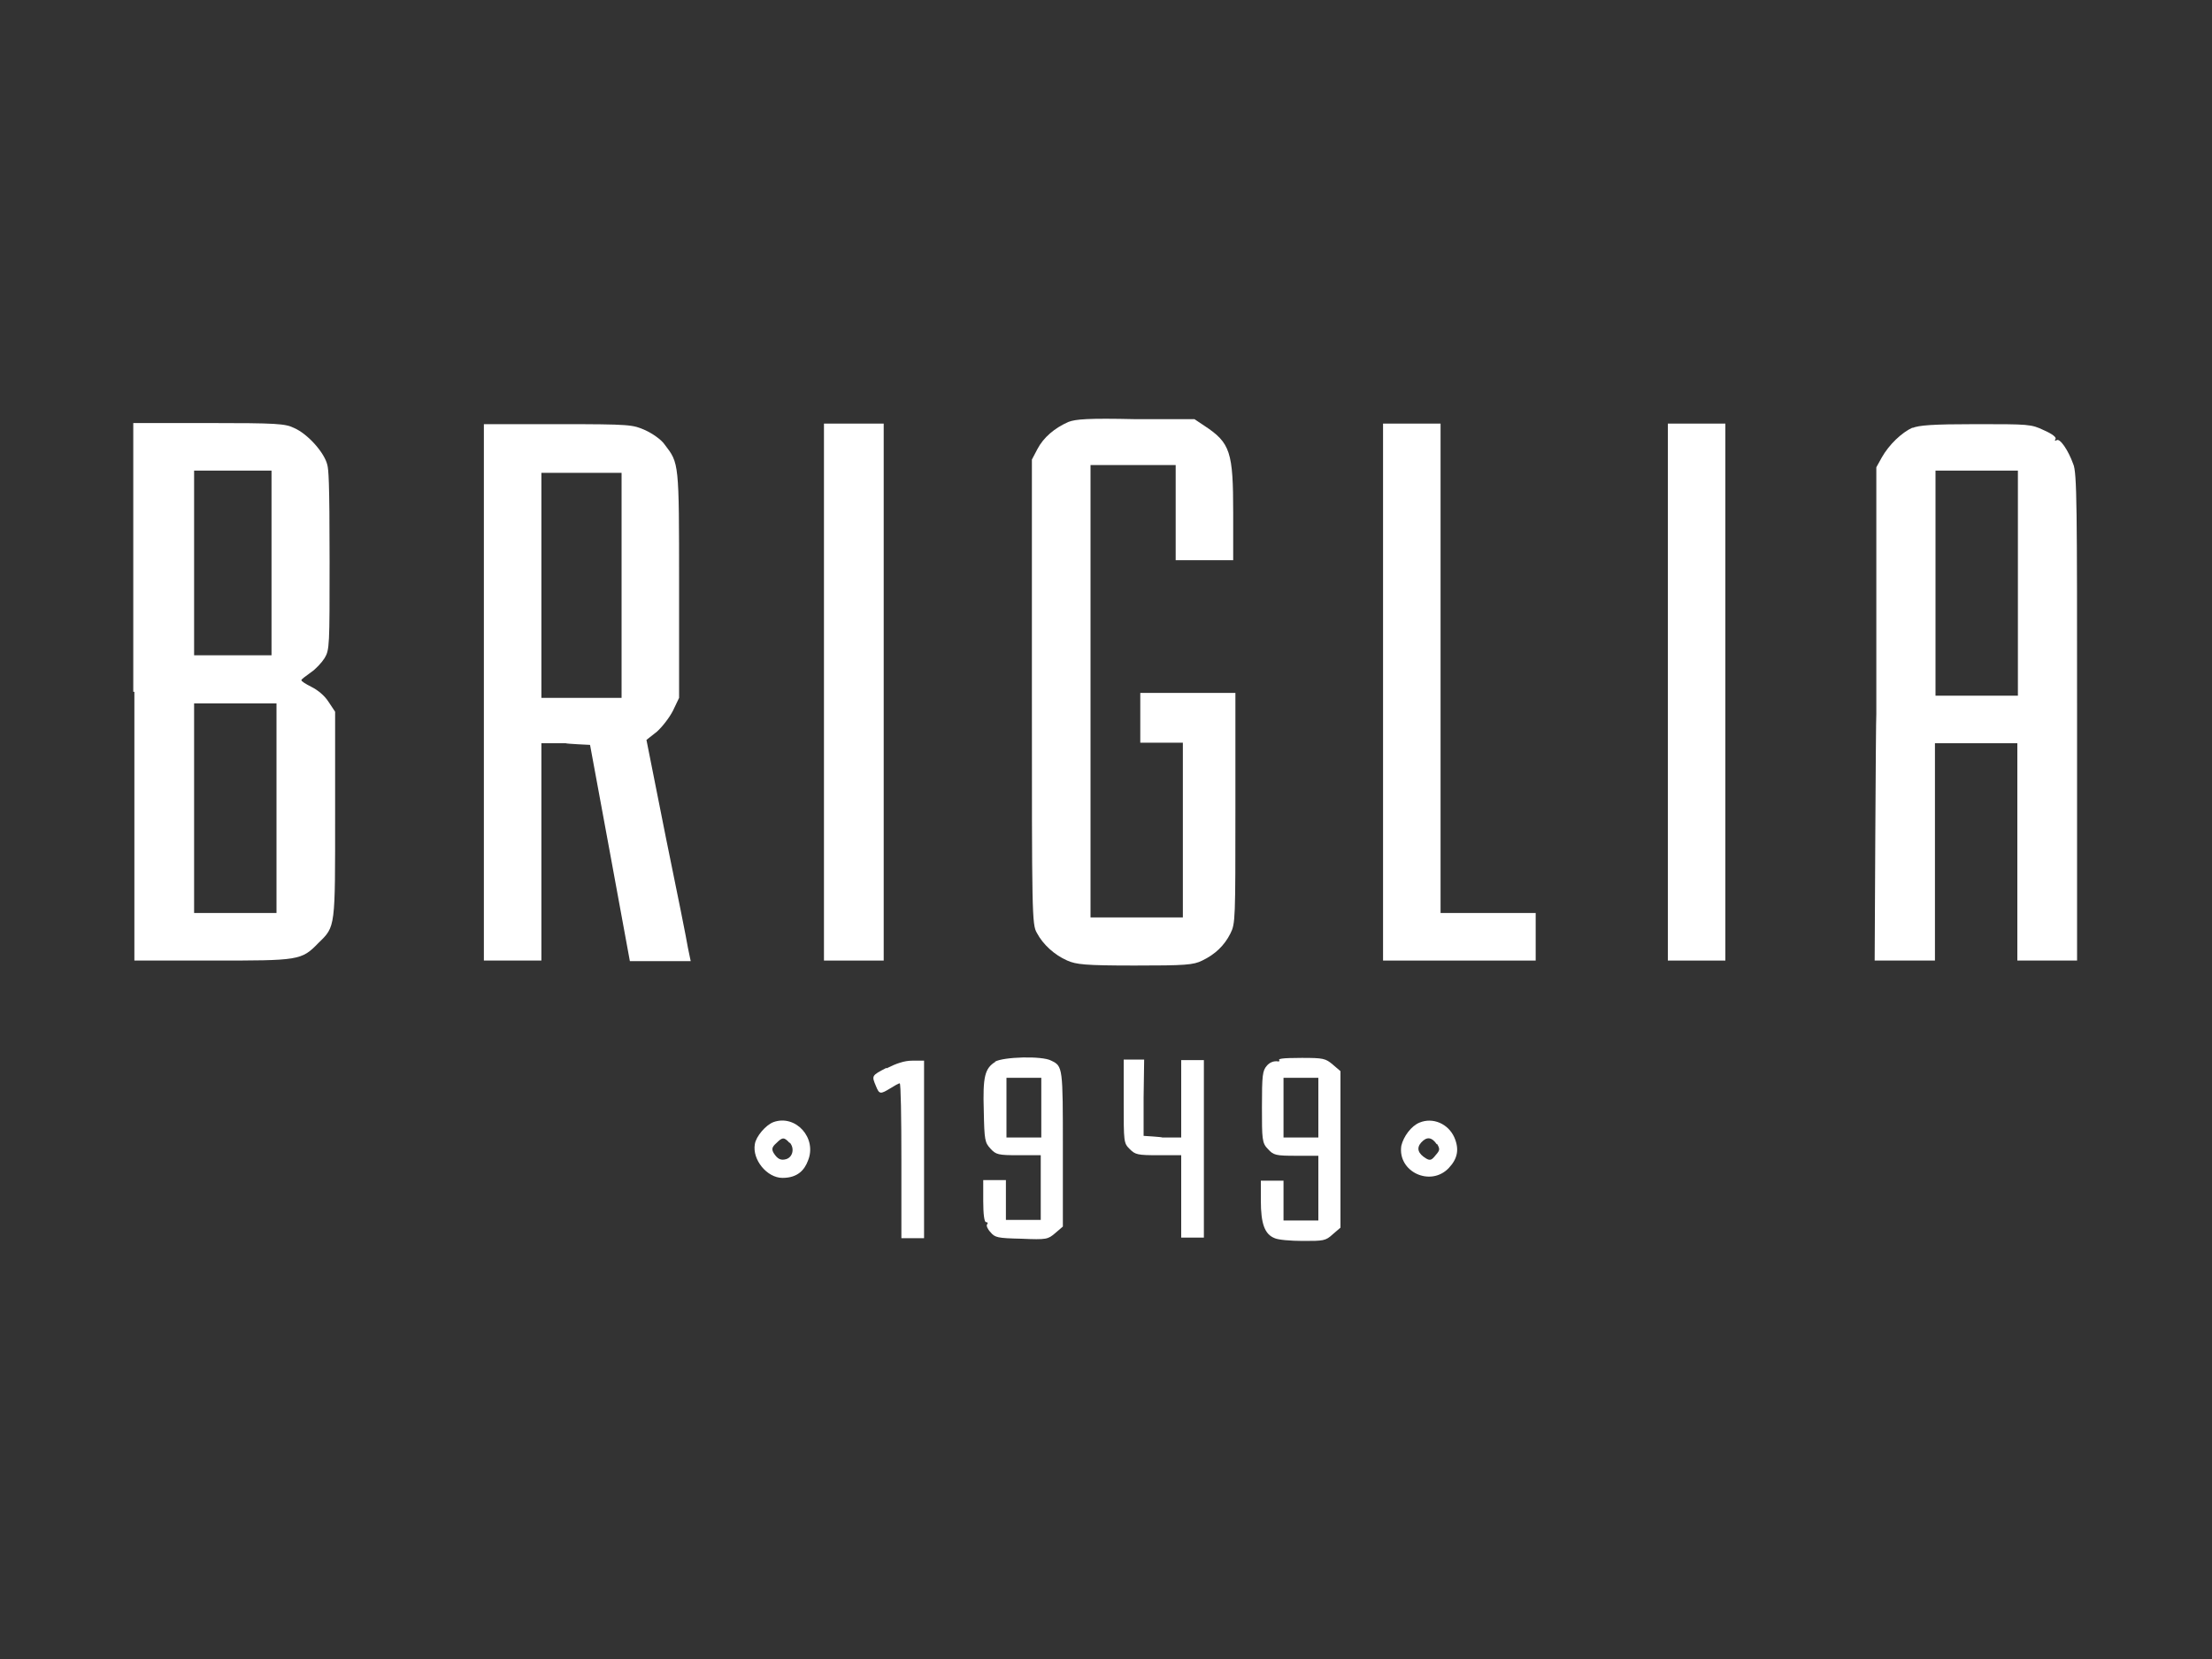
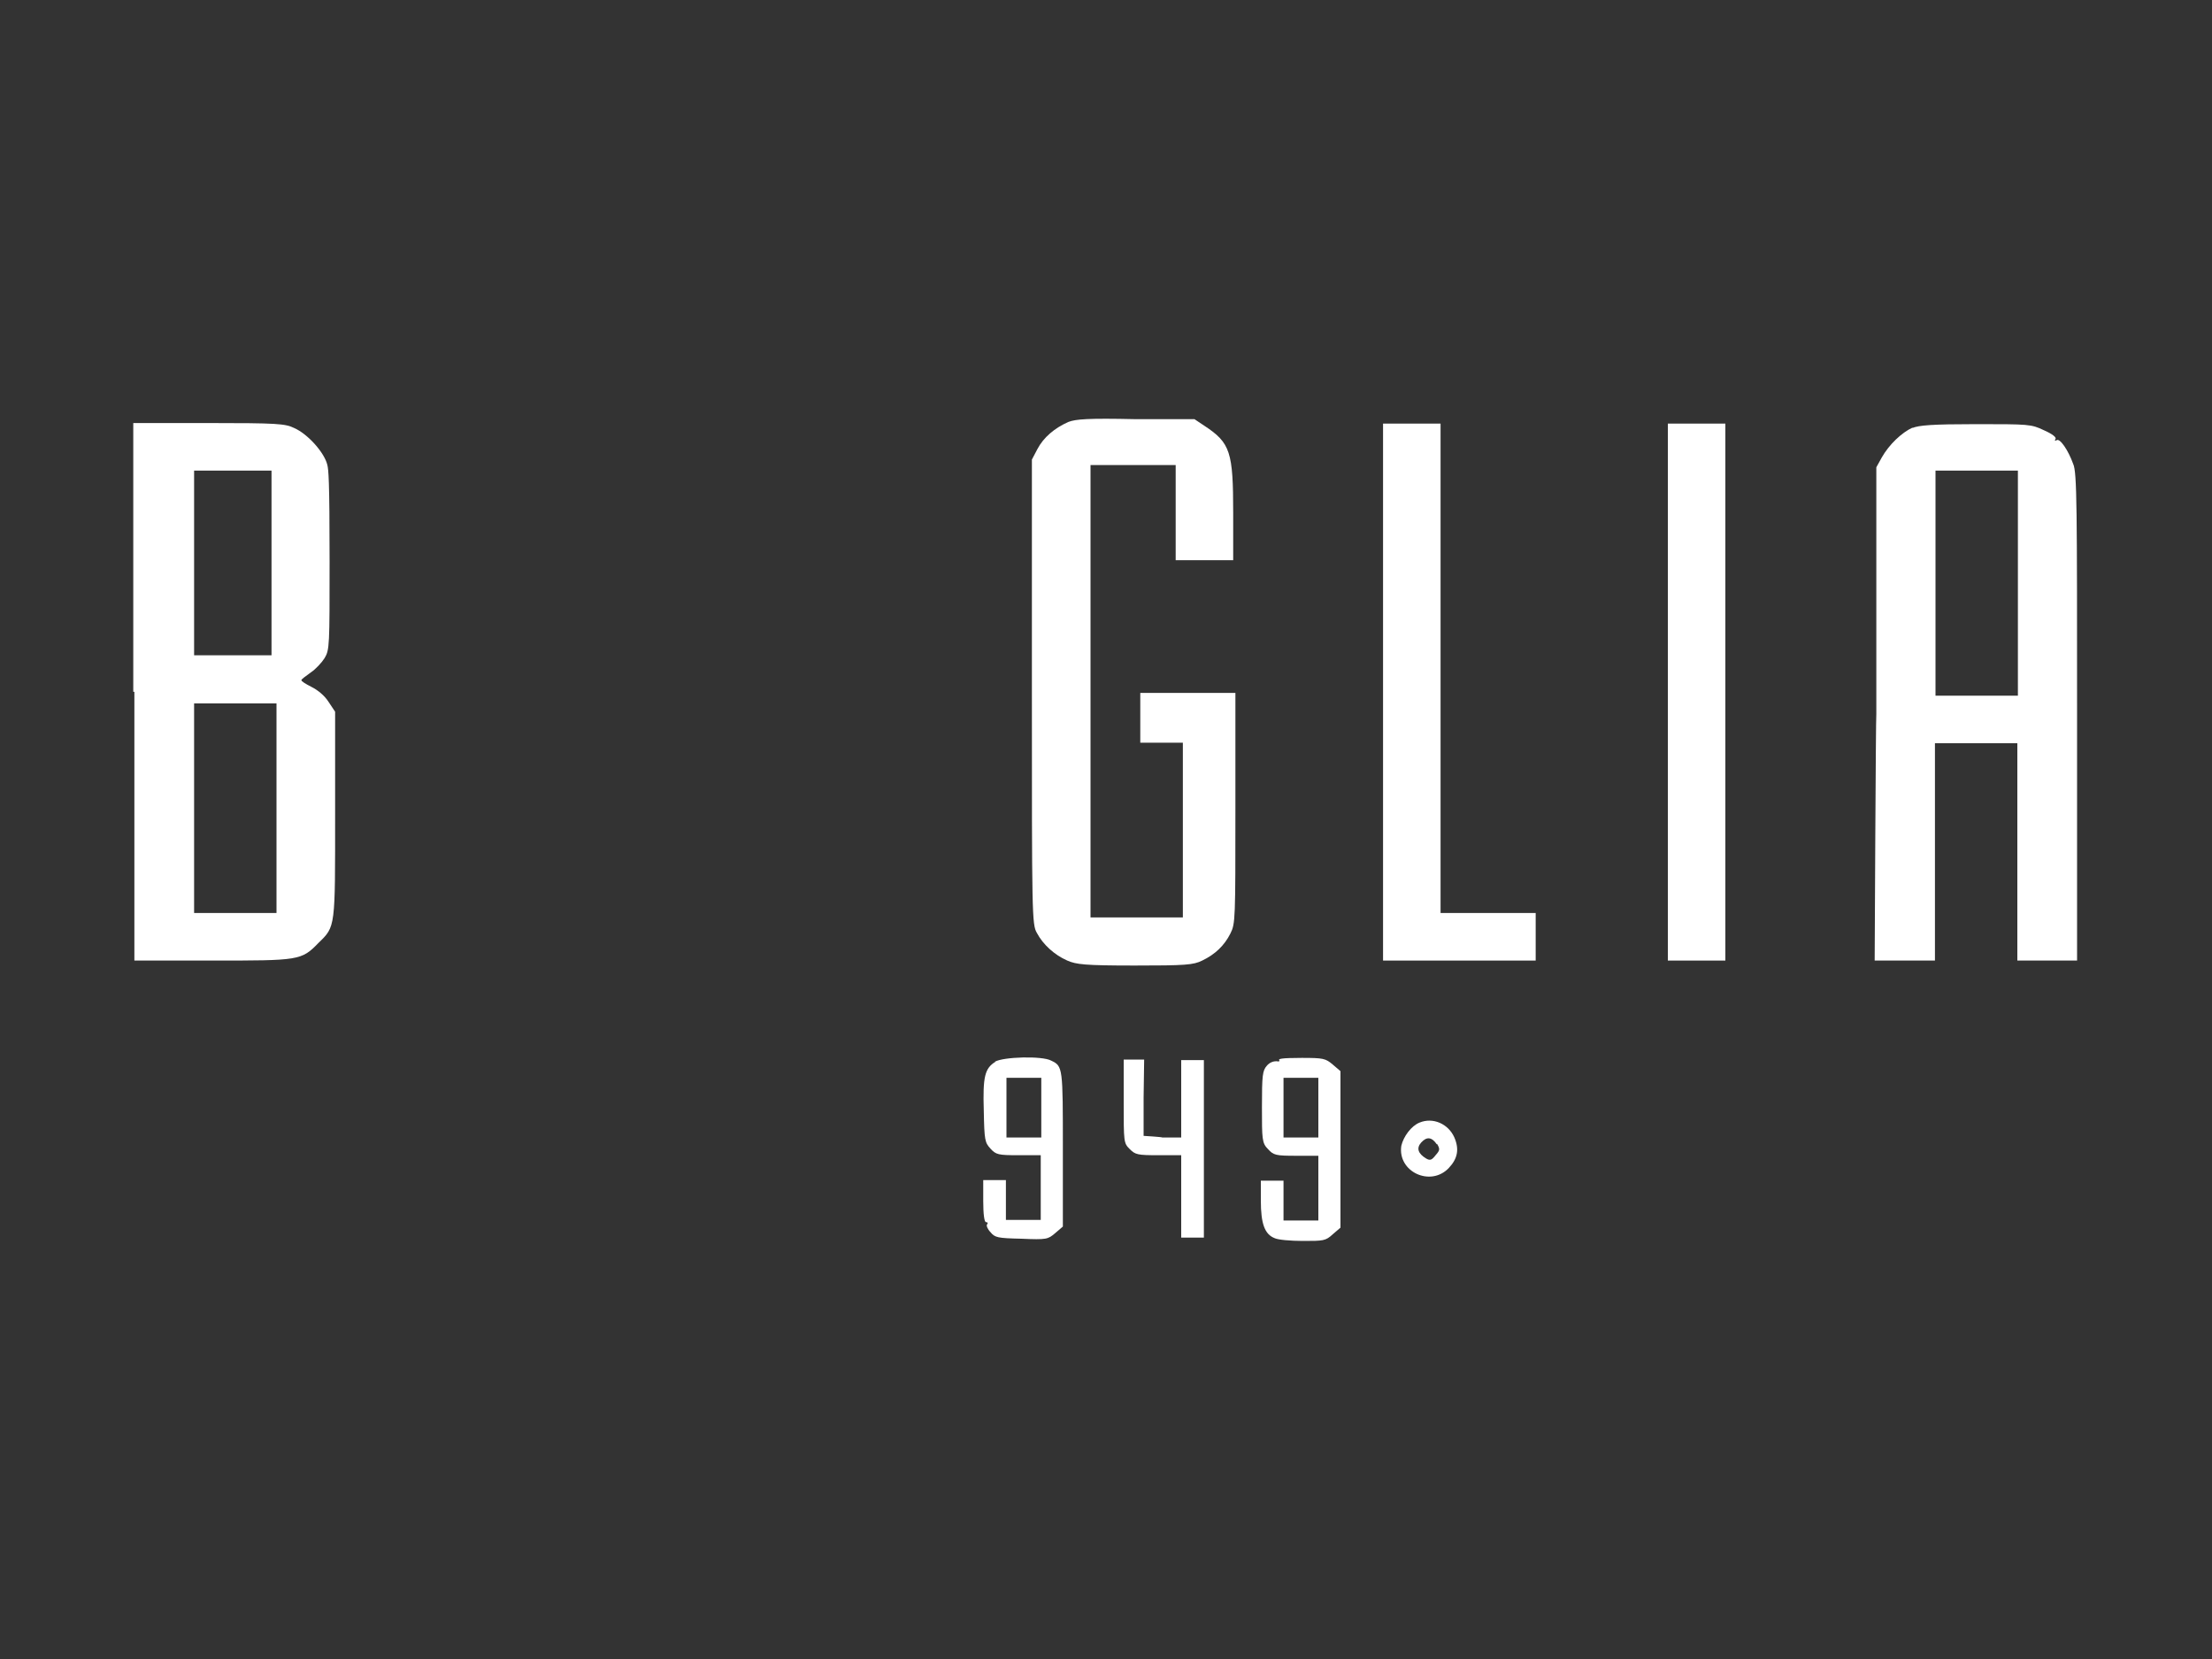
<svg xmlns="http://www.w3.org/2000/svg" id="Livello_1" version="1.1" viewBox="0 0 400 300">
  <rect x="0" y="0" width="400" height="300" fill="#333333" stroke="none" />
  <defs>
    <style>
      .st0 {
        fill: #fff;
      }
    </style>
  </defs>
  <path class="st0" d="M193.2,76.3c-2.5,1.1-4.5,2.8-5.6,4.9l-1,1.9v42c0,40.2,0,42.1.9,43.6,1.1,2.1,3.2,4,5.5,5,1.6.7,3.1.9,12.2.9s10.6-.1,12.2-.9c2.3-1.1,4-2.7,5.1-4.9.9-1.8.9-2.5.9-22.7v-20.8h-17.2v9h7.7v31.6h-16.7v-81.8h15.4v17.2h10.4v-8.5c0-11.1-.5-12.7-5.2-15.8l-1.8-1.2h-10.6c-8.7-.2-10.9,0-12.2.5Z" />
  <path class="st0" d="M24.3,125.1v48.6h14.1c15.7,0,16.1,0,19.2-3.2,3.1-3,3-2.7,3-23.3v-18.5l-1.2-1.8c-.7-1.1-1.9-2.1-3.1-2.7-1-.5-1.8-1-1.8-1.2,0-.2.9-.8,1.7-1.4.9-.6,2-1.8,2.5-2.6.9-1.5.9-2.3.9-17.4s-.2-16.6-.4-17.5c-.5-2.2-3.5-5.6-6-6.7-1.6-.8-3.2-.9-15.4-.9h-13.7v48.6ZM49.1,101.8v16.7h-14v-33.4h14v16.7ZM50,146.1v19h-14.9v-37.9h14.9v19Z" />
-   <path class="st0" d="M87.5,125.1v48.6h10.4v-39.3h4.4c0,.1,4.4.3,4.4.3l3.6,19.5,3.6,19.6h11l-.5-2.4c-.2-1.3-2-10.3-4-20l-3.5-17.6,1.9-1.5c1-.9,2.3-2.6,2.9-3.8l1.1-2.3v-20.5c0-22.2,0-21.9-2.6-25.3-.6-.9-2.2-2-3.5-2.6-2.3-1-2.5-1.1-15.7-1.1h-13.5v48.6ZM112.4,105.9v20.3h-14.5v-40.7h14.5v20.3Z" />
-   <path class="st0" d="M149,125.1v48.6h10.8v-97.1h-10.8v48.6Z" />
  <path class="st0" d="M250.1,125.1v48.6h27.6v-8.6h-17.2v-88.5h-10.4v48.6Z" />
  <path class="st0" d="M301.6,125.1v48.6h10.4v-97.1h-10.4v48.6Z" />
  <path class="st0" d="M345.9,77.3c-2,.9-4.3,3.1-5.6,5.4l-1,1.8v44.6c-.1,0-.3,44.6-.3,44.6h10.9v-39.3h14.9v39.3h10.8v-44c0-37.7,0-44.3-.7-45.8-.9-2.5-2.4-4.7-3-4.3-.3.2-.4,0-.2-.2.2-.3-.5-.9-2.1-1.6-2.3-1.1-2.7-1.1-12.3-1.1-7.9,0-10.3.2-11.5.7ZM364.9,105.5v20.3h-14.9v-40.7h14.9v20.3Z" />
  <path class="st0" d="M180,192c-1.9,1.2-2.3,2.6-2.1,8.9.1,5.3.2,5.7,1.2,6.8,1,1.1,1.4,1.2,5.1,1.2h4v11.7h-6.3v-7.2h-4.1v3.8c0,2.4.2,3.8.5,3.8s.4.2.2.4.1.9.6,1.4c.8,1,1.3,1.1,5.6,1.2,4.6.2,4.8.1,6.1-1l1.4-1.2v-14c0-14.8,0-15-2.1-16-1.6-.9-8.7-.7-10.2.2ZM188.3,200.3v5.4h-6.3v-10.8h6.3v5.4Z" />
  <path class="st0" d="M231.3,191.7c.2.2,0,.3-.5.2-.5,0-1.2.2-1.7.8-.8.9-.9,1.7-.9,7.5s0,6.5,1.1,7.6c1,1.1,1.4,1.2,5.1,1.2h4v11.7h-6.3v-7.2h-4.1v3.6c0,4.2.7,6.1,2.5,6.8.6.3,2.9.5,5.1.5,3.7,0,4.1,0,5.4-1.2l1.4-1.2v-28.3l-1.4-1.2c-1.3-1.1-1.7-1.2-5.6-1.2s-4.2.2-4.1.4ZM238.4,200.3v5.4h-6.3v-10.8h6.3v5.4Z" />
-   <path class="st0" d="M160.3,193.1c-2.7,1.4-2.7,1.4-1.9,3.3.6,1.5.8,1.5,2.6.4.8-.5,1.5-.9,1.7-.9s.3,6.3.3,14v14h4.1v-32.1h-2.1c-1.5,0-2.9.5-4.7,1.4Z" />
  <path class="st0" d="M203.2,199.2c0,7.4,0,7.5,1.1,8.6,1,1,1.4,1.1,5.2,1.1h4.1v14.9h4.1v-32.1h-4.1v14h-3.4c0-.1-3.4-.3-3.4-.3v-6.9s.1-6.9.1-6.9h-3.7v7.5Z" />
-   <path class="st0" d="M139.9,202.9c-1.4.5-3.2,2.6-3.4,4-.5,2.8,2.2,6.1,5,6.1s4-1.5,4.6-3.1c1.7-4.1-2.2-8.4-6.2-7ZM142.8,206.6c.9,1,.6,2.6-.6,3-1,.3-1.6,0-2.3-1.1-.4-.7-.3-1.1.5-1.8,1.1-1.1,1.4-1.1,2.4,0Z" />
  <path class="st0" d="M256.7,203c-1.5.6-2.9,2.5-3.3,4.2-.7,4.7,5.3,7.5,8.6,4,1.6-1.7,1.9-3.4,1-5.5-1.1-2.5-3.9-3.7-6.3-2.7ZM259.9,206.9c.5.9.5,1.1-.3,2-.7.9-1,1-1.7.6-1.5-.9-1.8-1.9-.9-2.9,1-1.1,1.9-1,2.8.3Z" />
</svg>